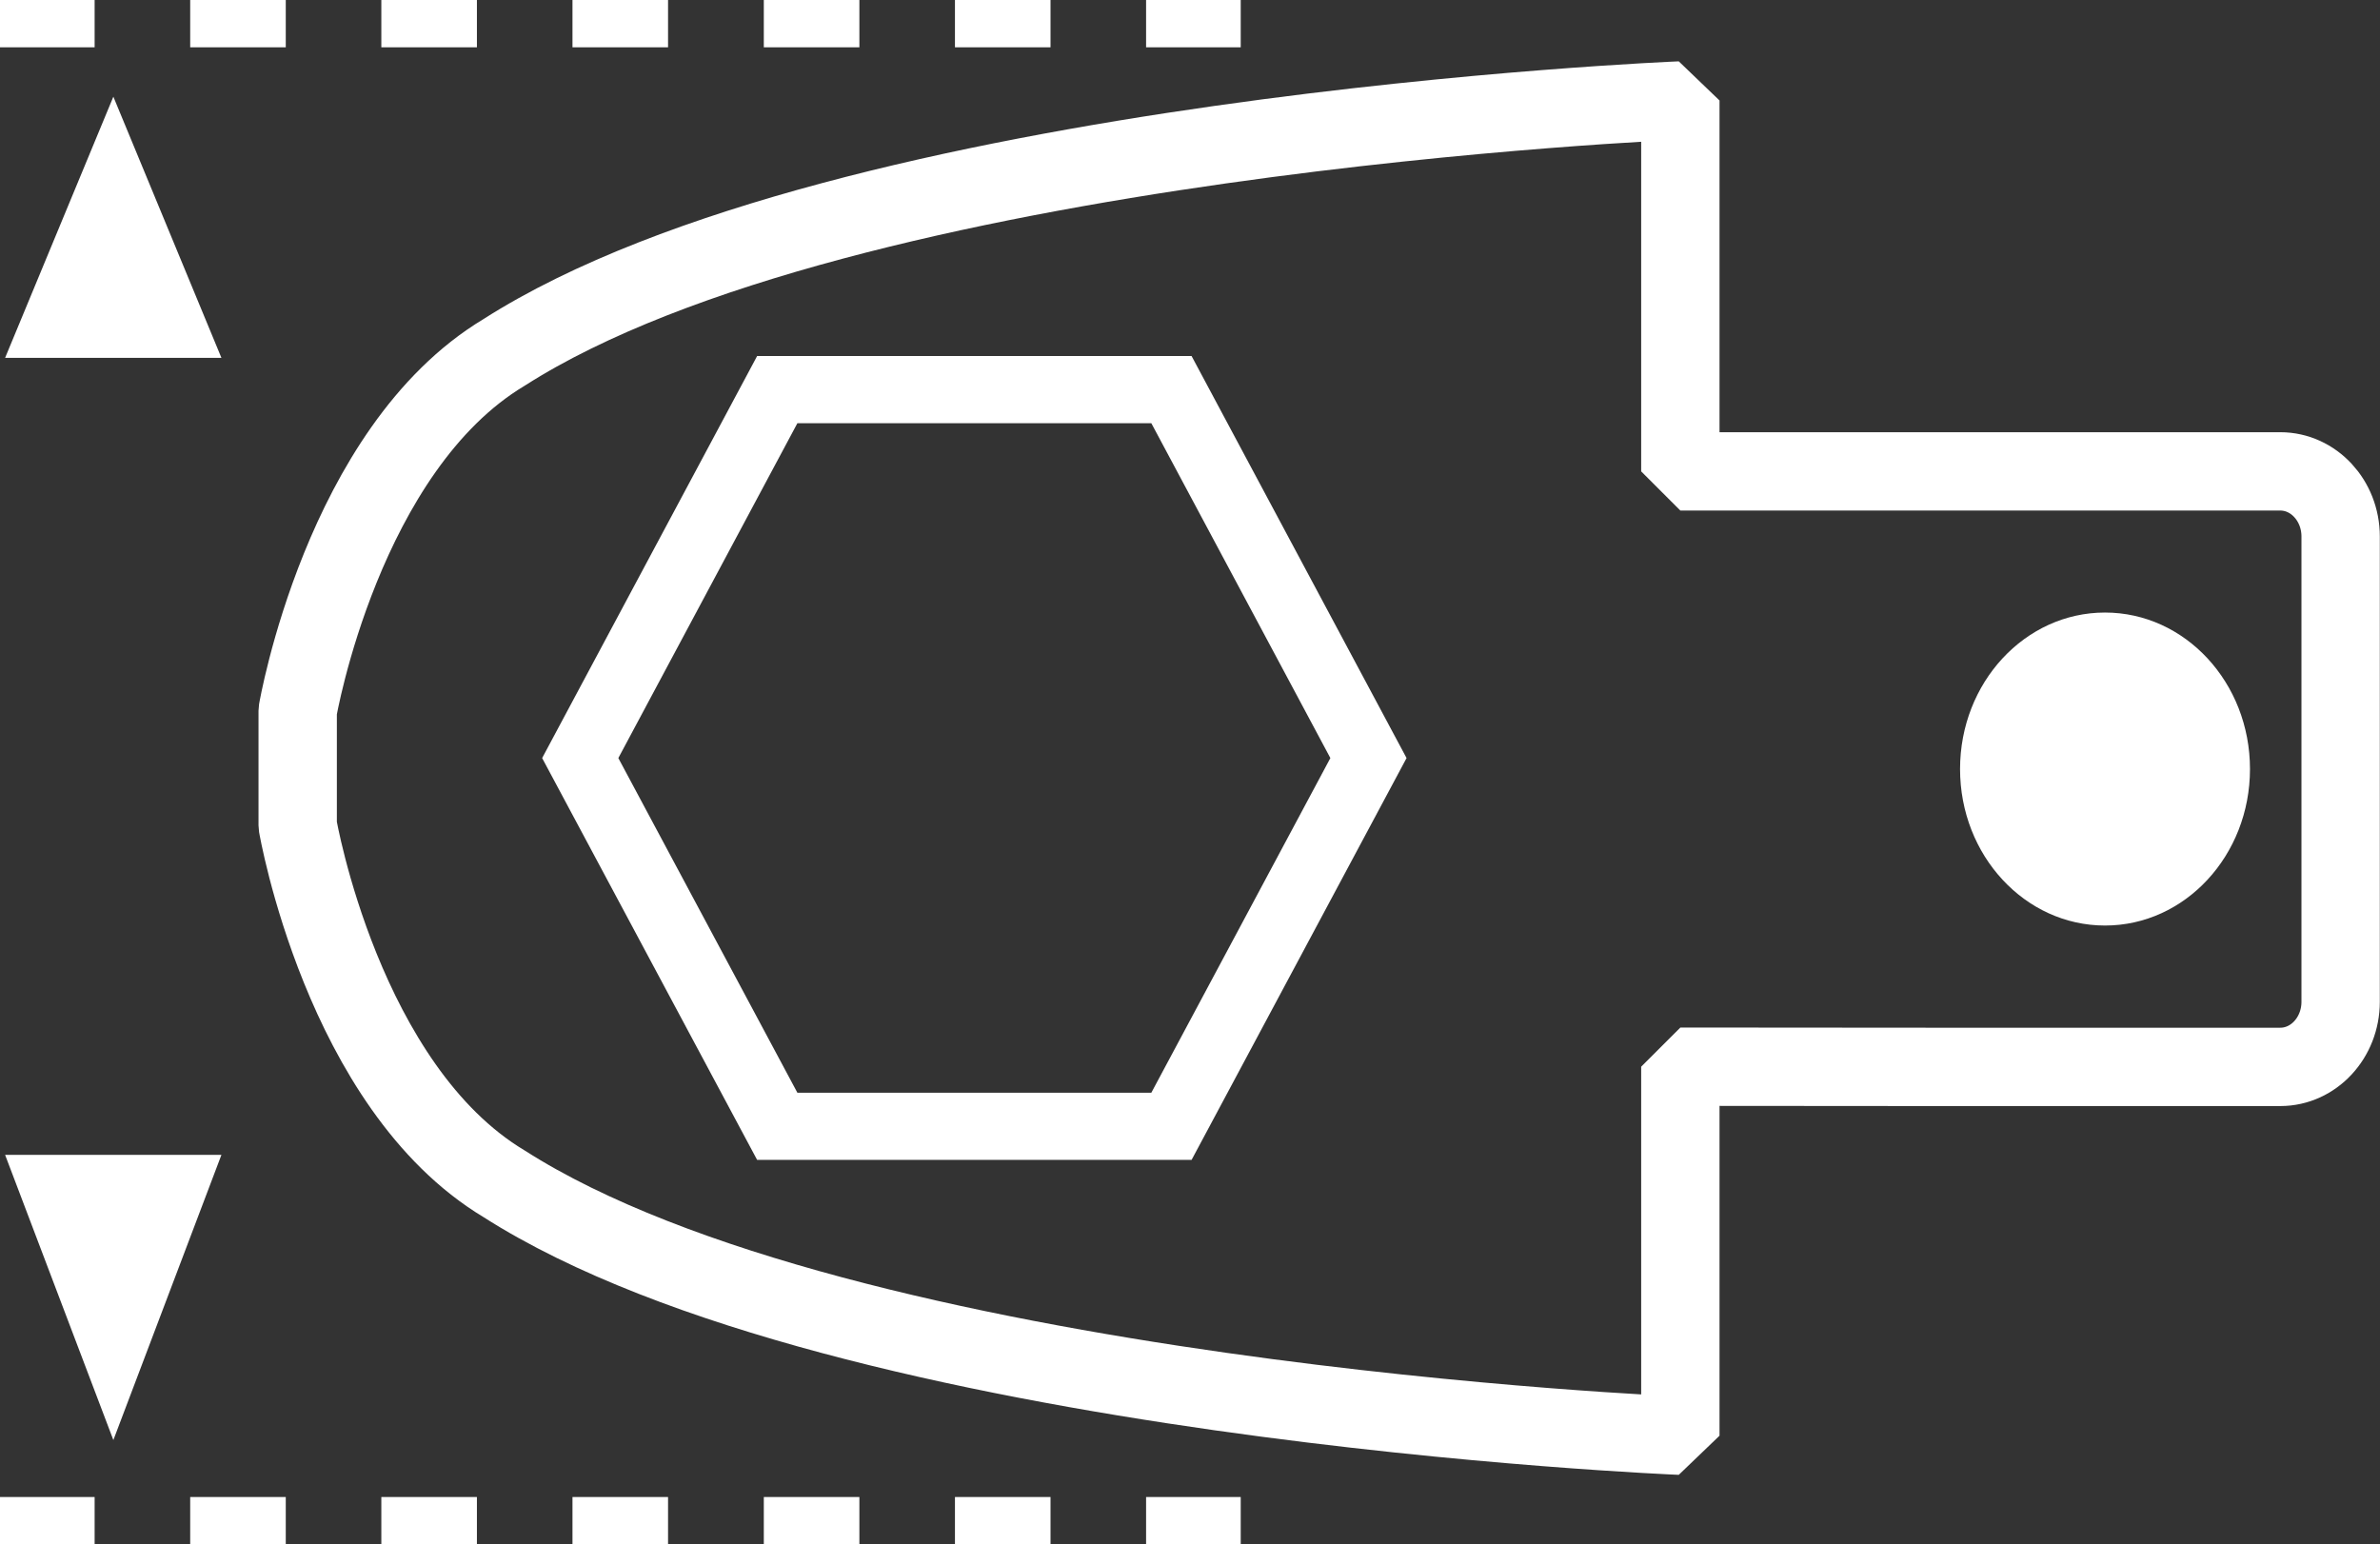
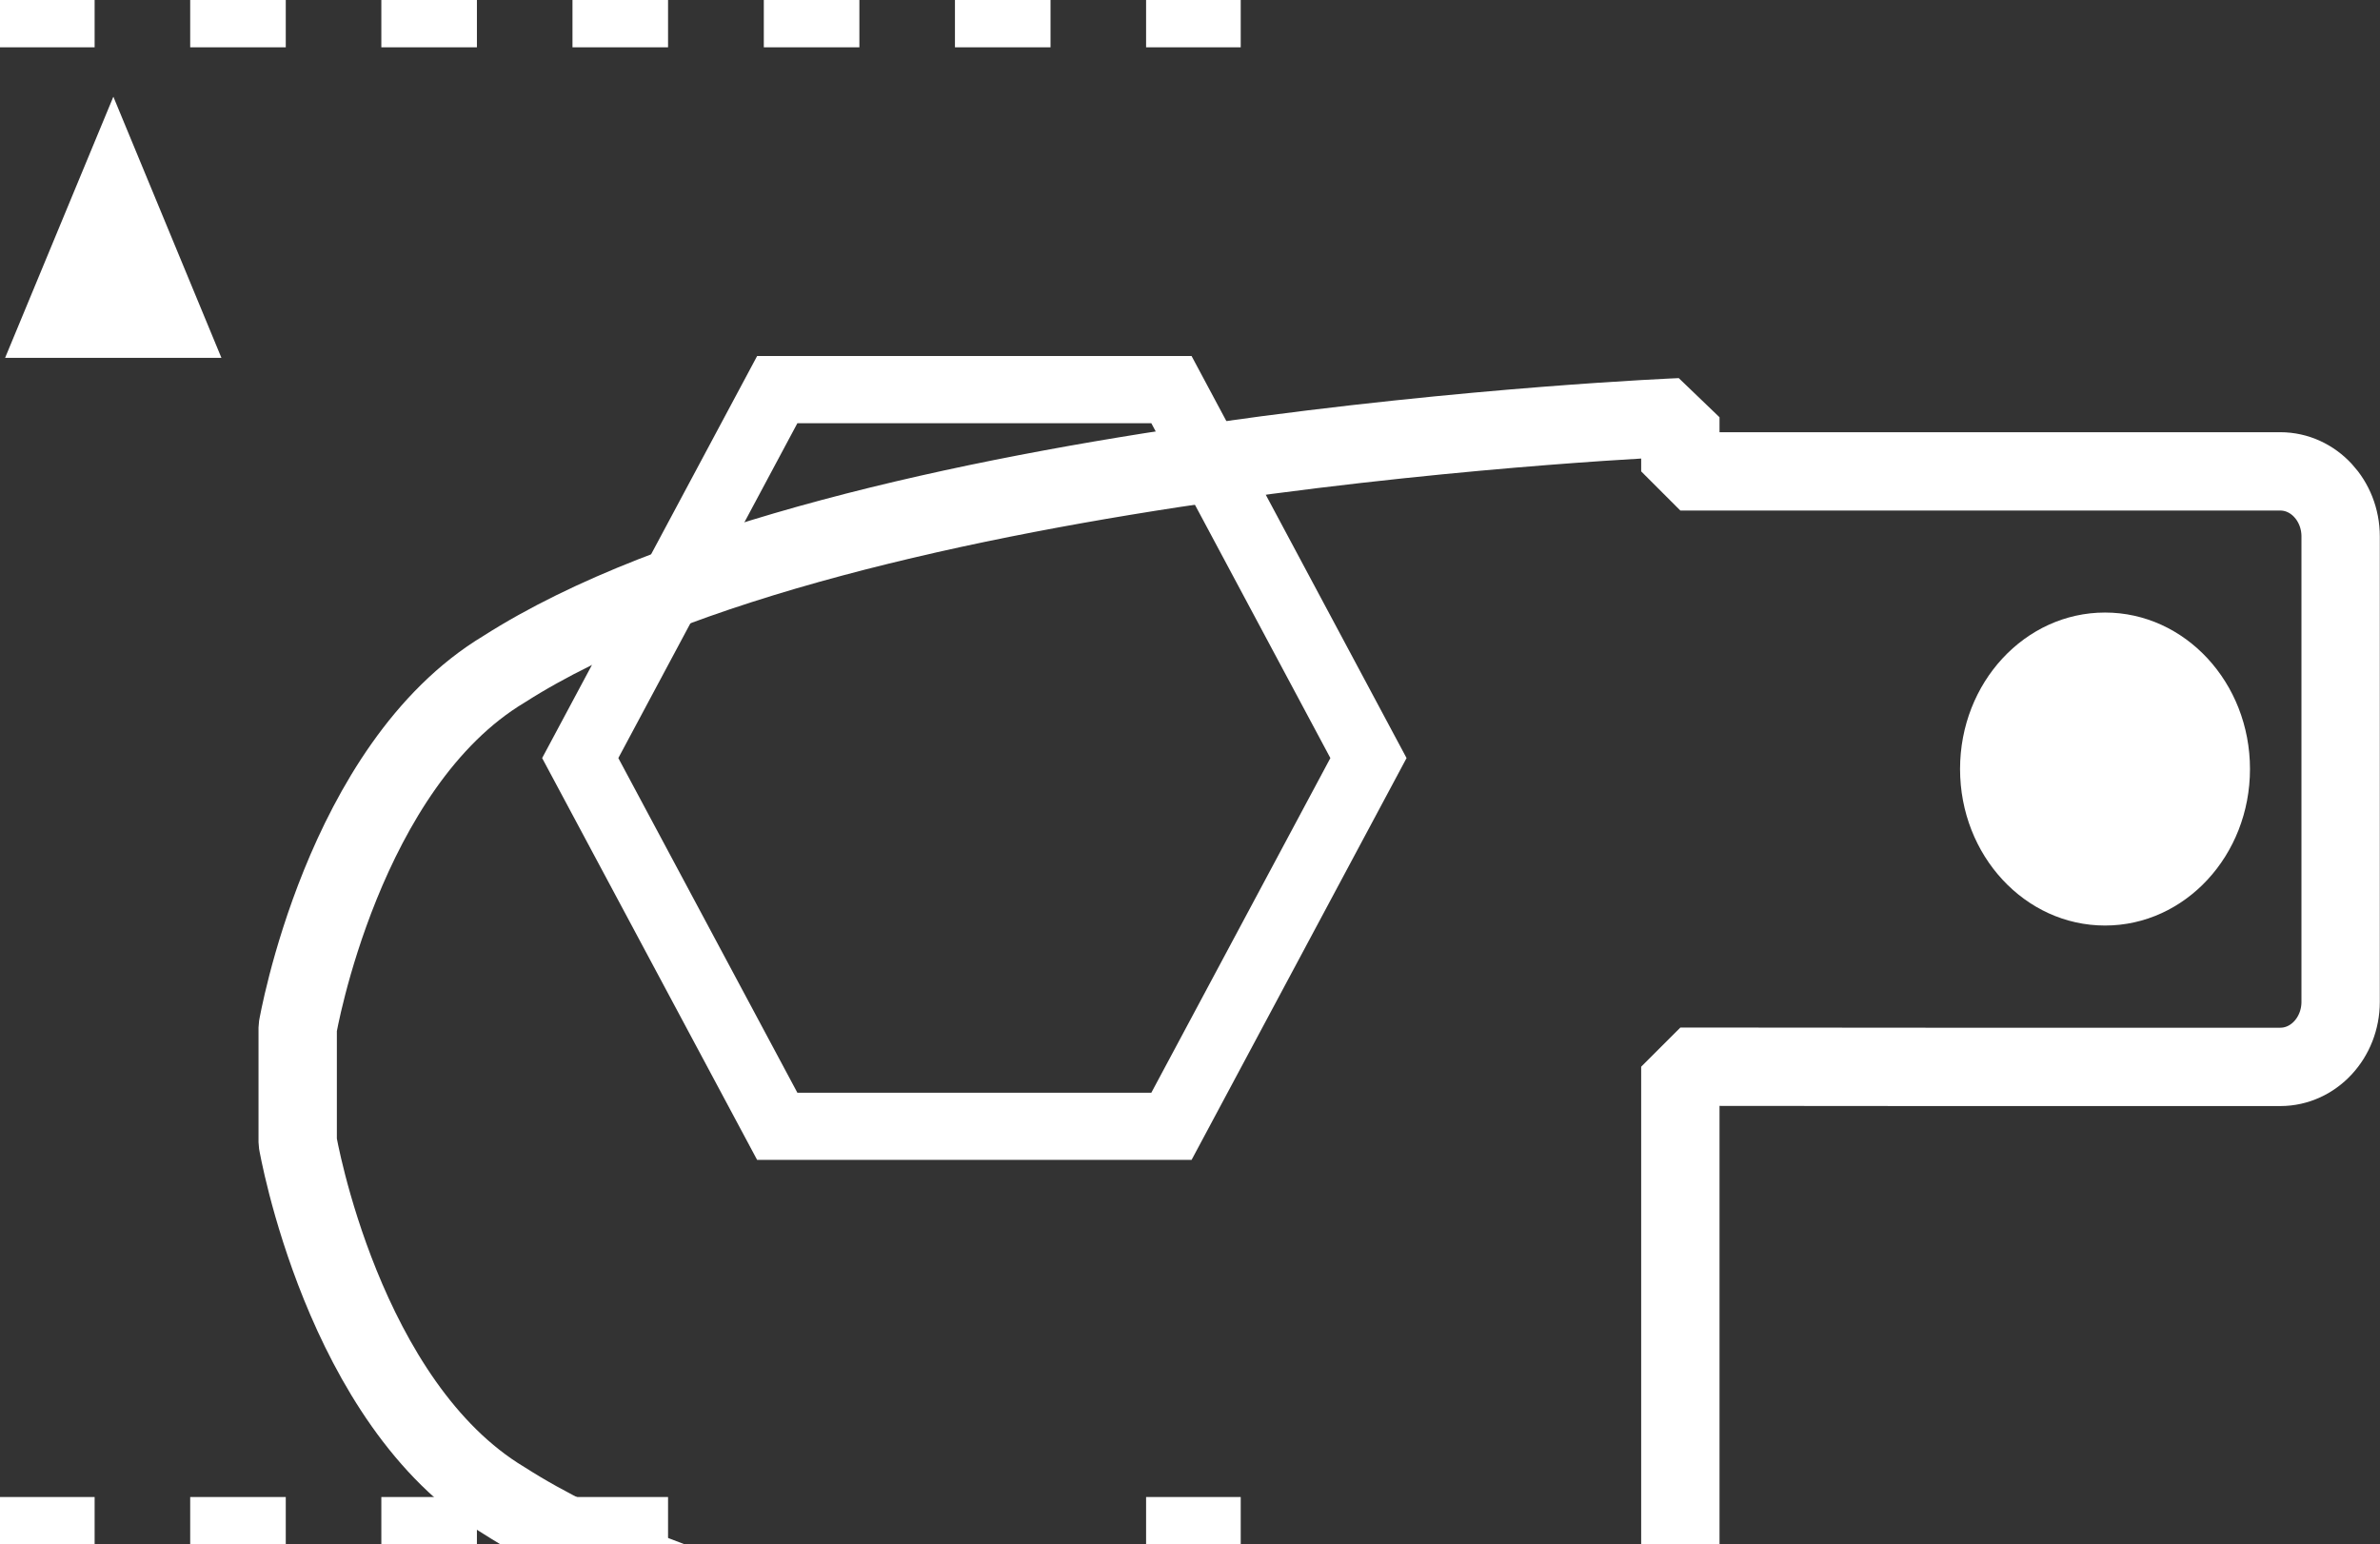
<svg xmlns="http://www.w3.org/2000/svg" version="1.1" id="Ebene_1" x="0px" y="0px" viewBox="0 0 12.576 8.161" enable-background="new 0 0 12.576 8.161" xml:space="preserve">
  <rect x="0" y="0" width="12.576" height="8.161" fill="#333333" stroke="none" />
  <g id="_x37_775-Gesamtdurchmesser_Kopf">
-     <polygon fill="#FFFFFF" points="0.027,6.103 1.17,6.103 0.599,7.61  " />
    <polygon fill="#FFFFFF" points="0.027,1.891 1.17,1.891 0.599,0.511  " />
    <g>
      <g>
        <line fill="none" stroke="#FFFFFF" stroke-width="0.25" x1="6.556" y1="0.125" x2="6.056" y2="0.125" />
        <line fill="none" stroke="#FFFFFF" stroke-width="0.25" stroke-dasharray="0.505,0.505,0.505,0.505" x1="5.551" y1="0.125" x2="3.783" y2="0.125" />
        <line fill="none" stroke="#FFFFFF" stroke-width="0.25" stroke-dasharray="0.505,0.505,0.505,0.505,0.505,0.505" x1="3.53" y1="0.125" x2="0.752" y2="0.125" />
        <line fill="none" stroke="#FFFFFF" stroke-width="0.25" x1="0.5" y1="0.125" x2="0" y2="0.125" />
      </g>
    </g>
    <g>
      <g>
        <line fill="none" stroke="#FFFFFF" stroke-width="0.25" x1="6.556" y1="8.036" x2="6.056" y2="8.036" />
-         <line fill="none" stroke="#FFFFFF" stroke-width="0.25" stroke-dasharray="0.505,0.505,0.505,0.505" x1="5.551" y1="8.036" x2="3.783" y2="8.036" />
        <line fill="none" stroke="#FFFFFF" stroke-width="0.25" stroke-dasharray="0.505,0.505,0.505,0.505,0.505,0.505" x1="3.53" y1="8.036" x2="0.752" y2="8.036" />
        <line fill="none" stroke="#FFFFFF" stroke-width="0.25" x1="0.5" y1="8.036" x2="0" y2="8.036" />
      </g>
    </g>
    <g>
      <ellipse fill-rule="evenodd" clip-rule="evenodd" fill="#FFFFFF" cx="11.123" cy="4.064" rx="0.766" ry="0.827" />
-       <path fill="none" stroke="#FFFFFF" stroke-width="0.414" stroke-miterlimit="1" d="M8.879,2.205V0.531    c0,0-4.412,0.179-6.215,1.331c-0.854,0.512-1.091,1.894-1.091,1.894v0.606c0,0,0.237,1.382,1.091,1.894    c1.803,1.152,6.215,1.331,6.215,1.331V5.637l1.318,0.001h1.852c0.176,0,0.319-0.154,0.319-0.344V2.835    c0-0.19-0.143-0.344-0.319-0.344H8.879V2.205z" />
+       <path fill="none" stroke="#FFFFFF" stroke-width="0.414" stroke-miterlimit="1" d="M8.879,2.205c0,0-4.412,0.179-6.215,1.331c-0.854,0.512-1.091,1.894-1.091,1.894v0.606c0,0,0.237,1.382,1.091,1.894    c1.803,1.152,6.215,1.331,6.215,1.331V5.637l1.318,0.001h1.852c0.176,0,0.319-0.154,0.319-0.344V2.835    c0-0.19-0.143-0.344-0.319-0.344H8.879V2.205z" />
      <polygon fill="none" stroke="#FFFFFF" stroke-width="0.355" points="4.107,5.952 3.066,4.006 4.107,2.059 6.19,2.059     7.231,4.006 6.19,5.952   " />
    </g>
  </g>
  <g id="Rahmen">
</g>
</svg>